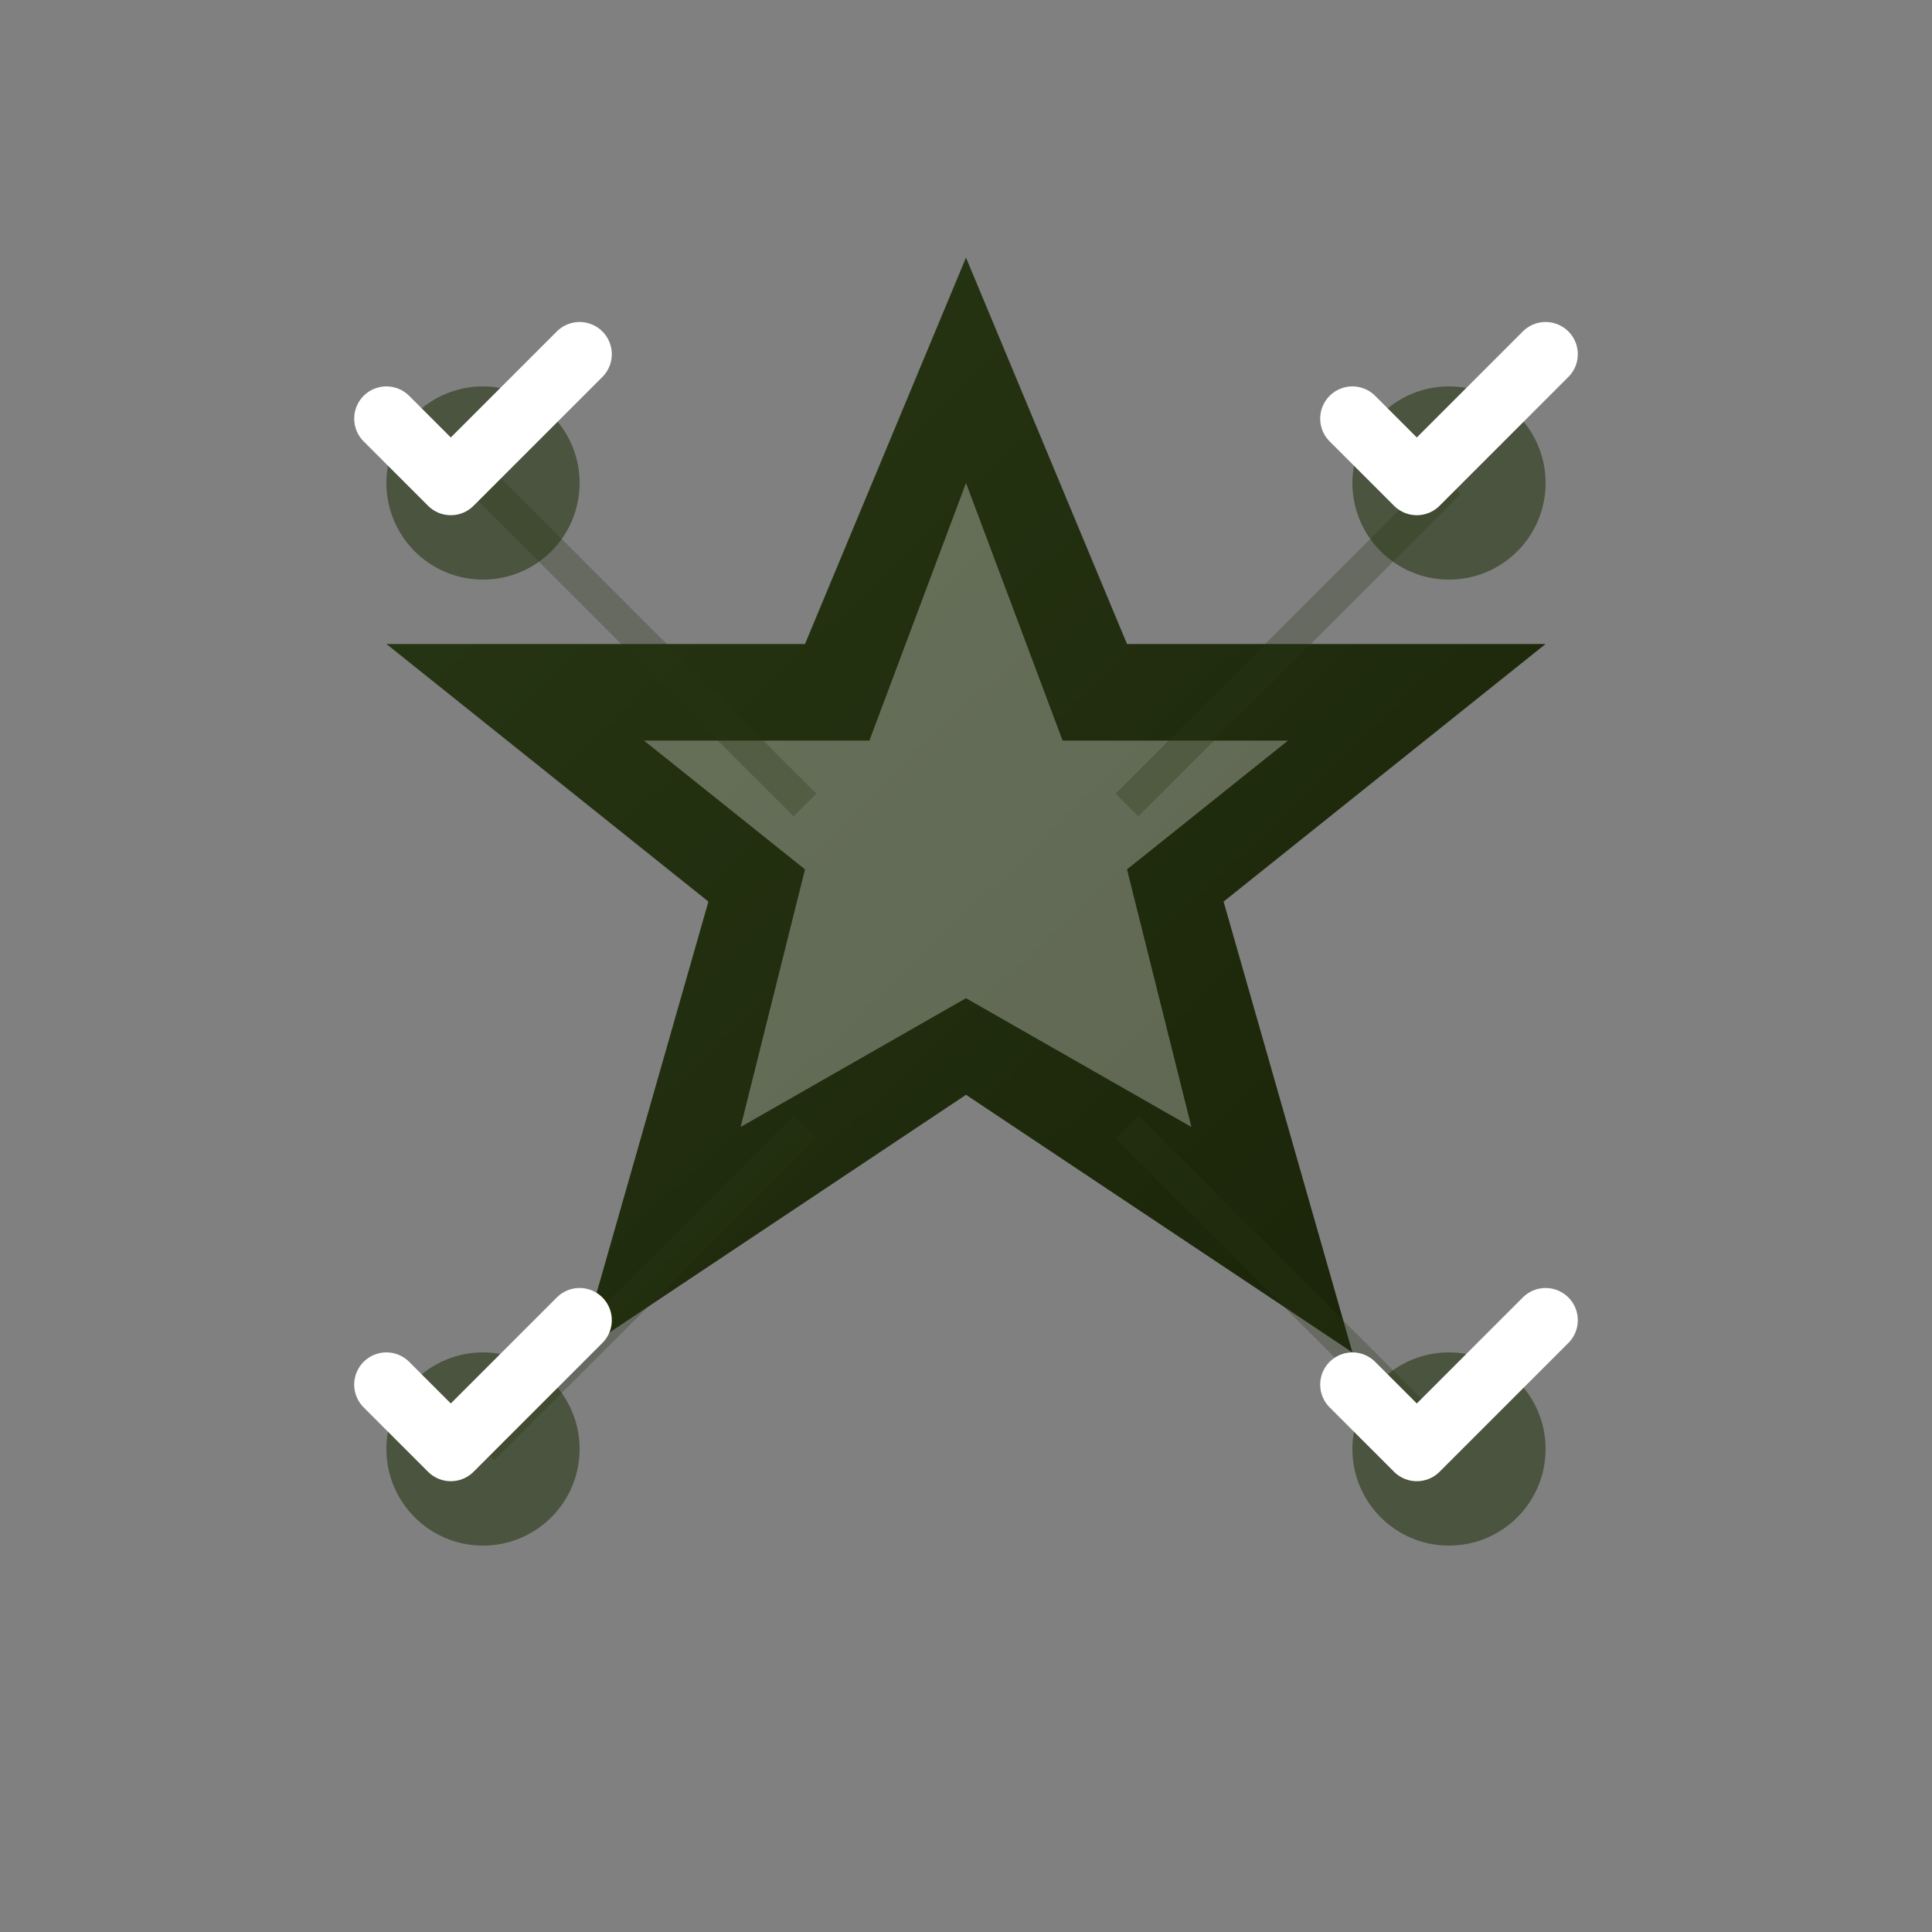
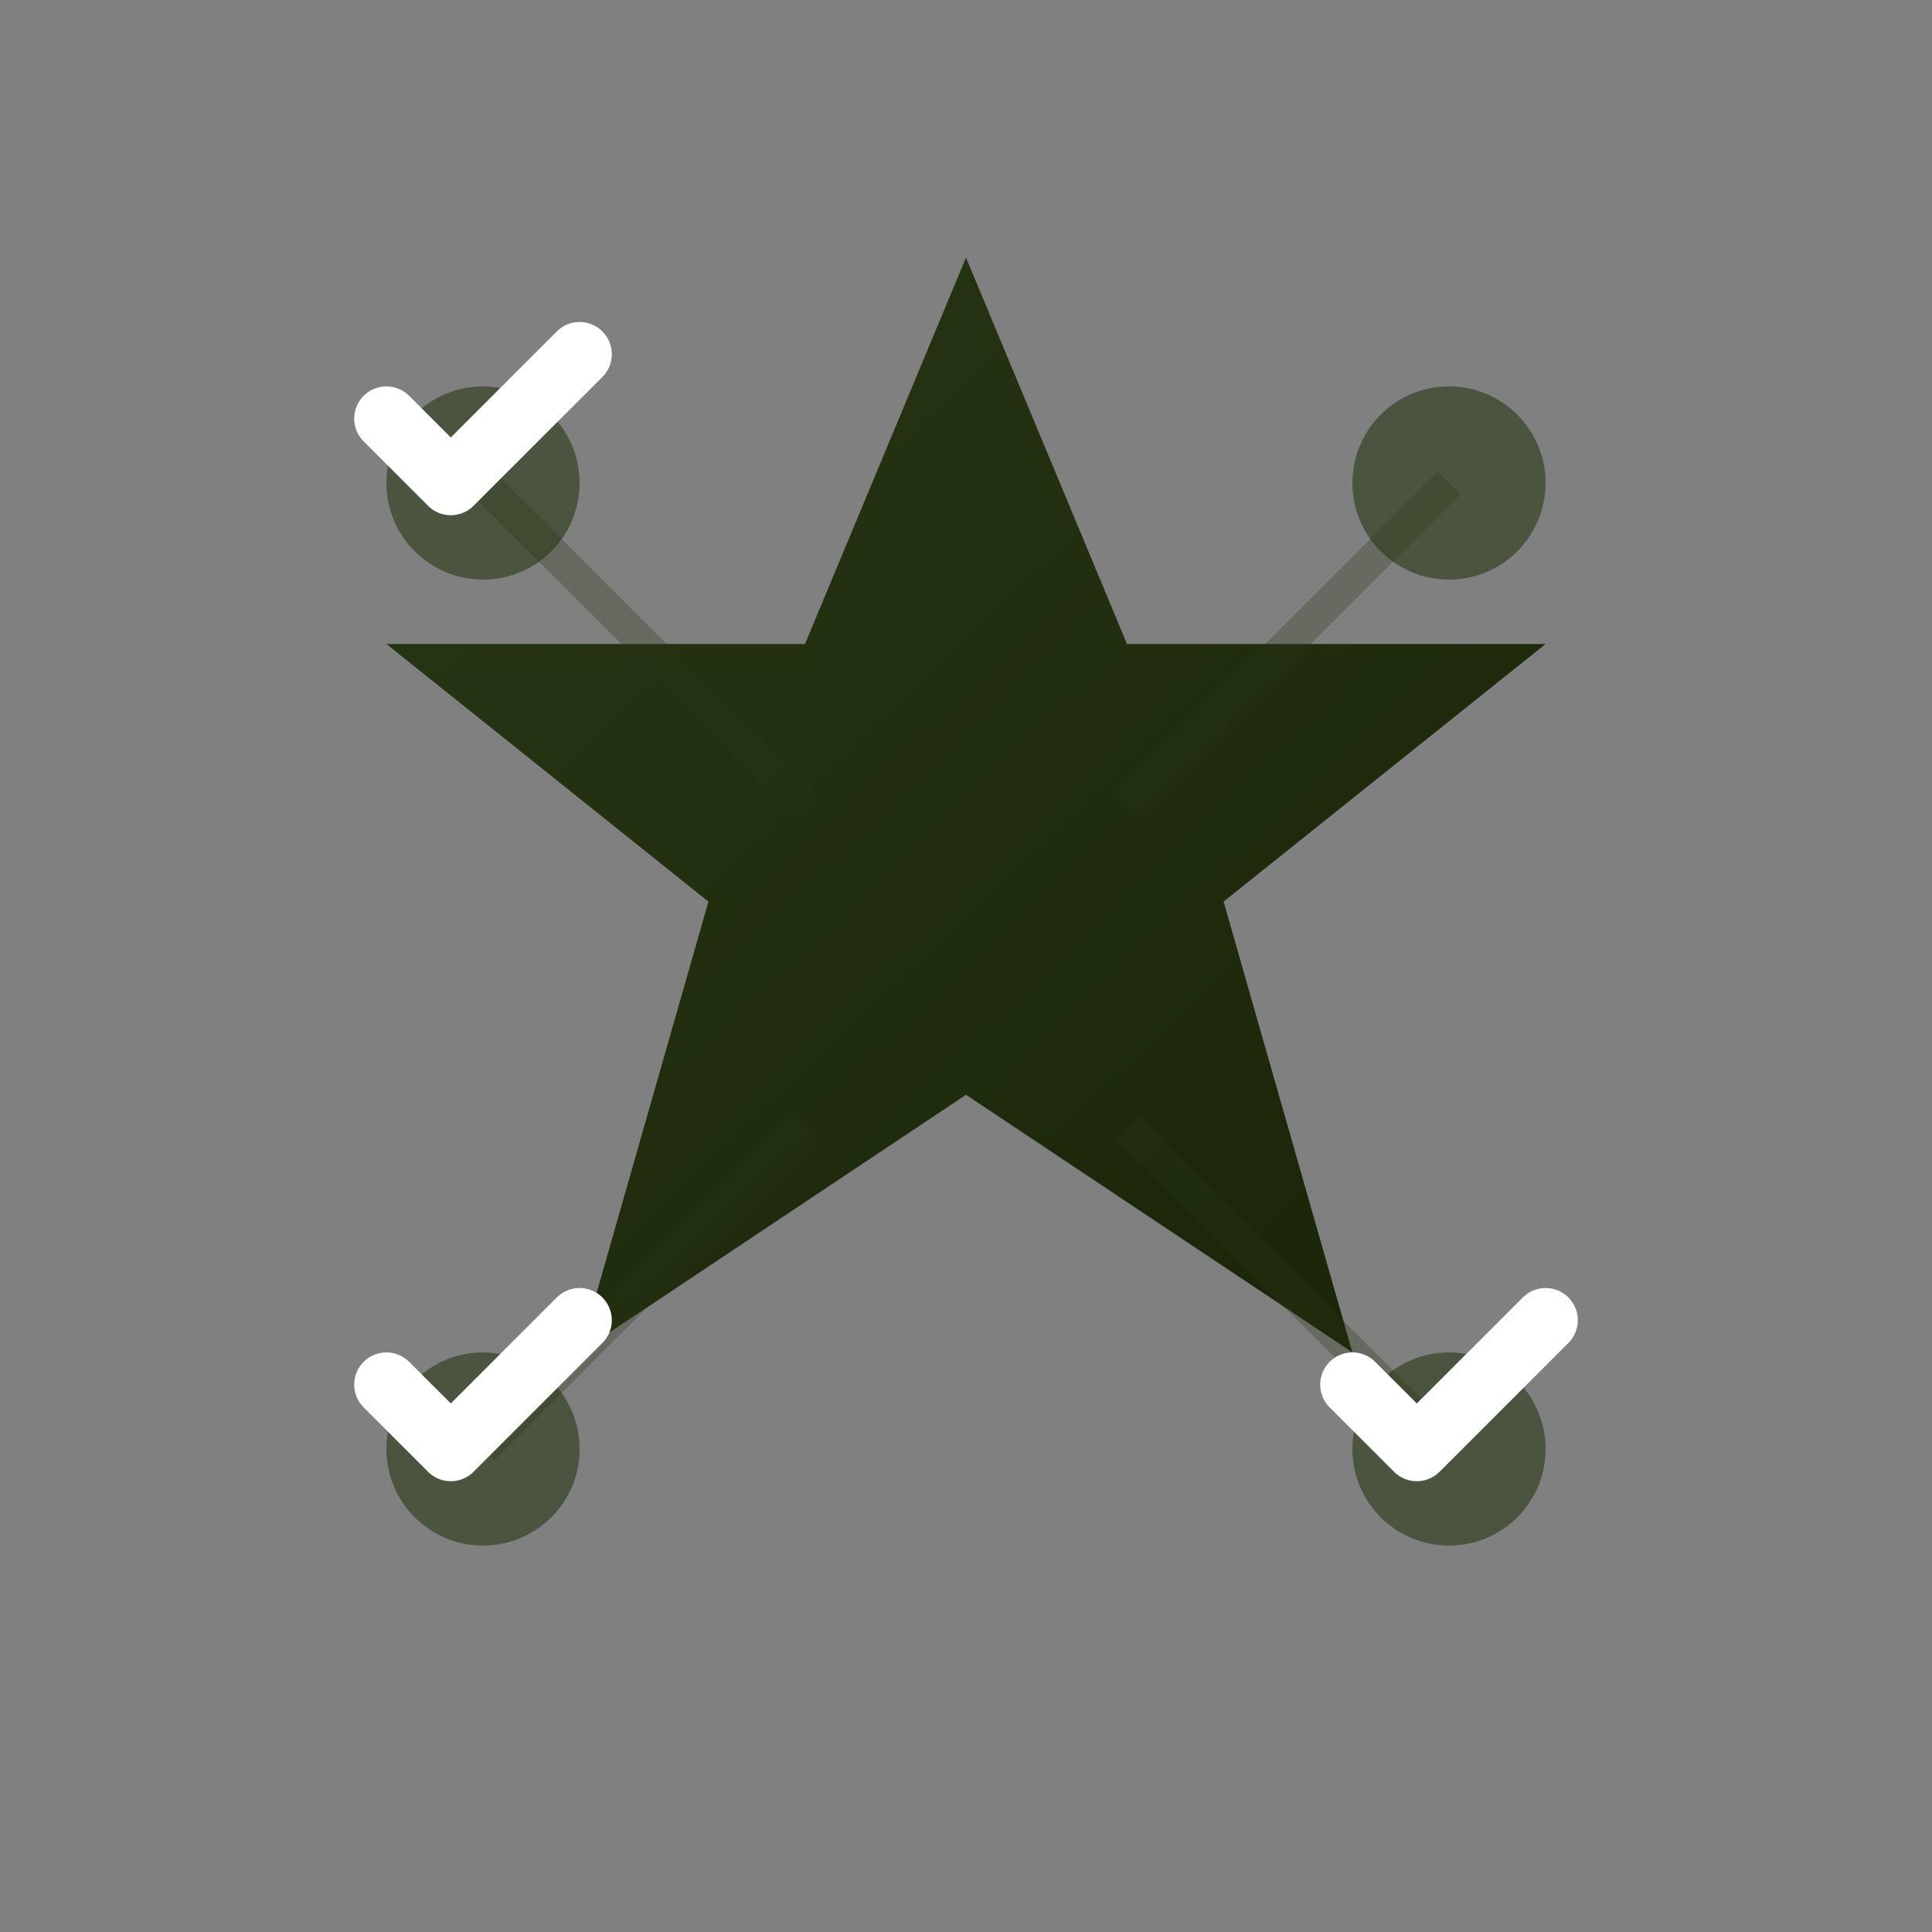
<svg xmlns="http://www.w3.org/2000/svg" width="60" height="60" viewBox="0 0 60 60" fill="none">
  <rect x="0" y="0" width="60" height="60" fill="#808080" stroke="none" />
  <defs>
    <linearGradient id="advGrad" x1="0%" y1="0%" x2="100%" y2="100%">
      <stop offset="0%" style="stop-color:#283815;stop-opacity:1" />
      <stop offset="100%" style="stop-color:#1a2308;stop-opacity:1" />
    </linearGradient>
  </defs>
  <path d="M30 8 L35 20 L48 20 L38 28 L42 42 L30 34 L18 42 L22 28 L12 20 L25 20 Z" fill="url(#advGrad)" />
-   <path d="M30 15 L33 23 L40 23 L35 27 L37 35 L30 31 L23 35 L25 27 L20 23 L27 23 Z" fill="white" opacity="0.3" />
  <circle cx="15" cy="15" r="3" fill="#283815" opacity="0.6" />
  <circle cx="45" cy="15" r="3" fill="#283815" opacity="0.6" />
  <circle cx="15" cy="45" r="3" fill="#283815" opacity="0.6" />
  <circle cx="45" cy="45" r="3" fill="#283815" opacity="0.6" />
  <path d="M15 15 L25 25 M45 15 L35 25 M15 45 L25 35 M45 45 L35 35" stroke="#283815" stroke-width="1" opacity="0.3" fill="none" />
  <path d="M12 13 L14 15 L18 11" stroke="white" stroke-width="2" stroke-linecap="round" stroke-linejoin="round" fill="none" />
-   <path d="M42 13 L44 15 L48 11" stroke="white" stroke-width="2" stroke-linecap="round" stroke-linejoin="round" fill="none" />
  <path d="M12 43 L14 45 L18 41" stroke="white" stroke-width="2" stroke-linecap="round" stroke-linejoin="round" fill="none" />
  <path d="M42 43 L44 45 L48 41" stroke="white" stroke-width="2" stroke-linecap="round" stroke-linejoin="round" fill="none" />
</svg>